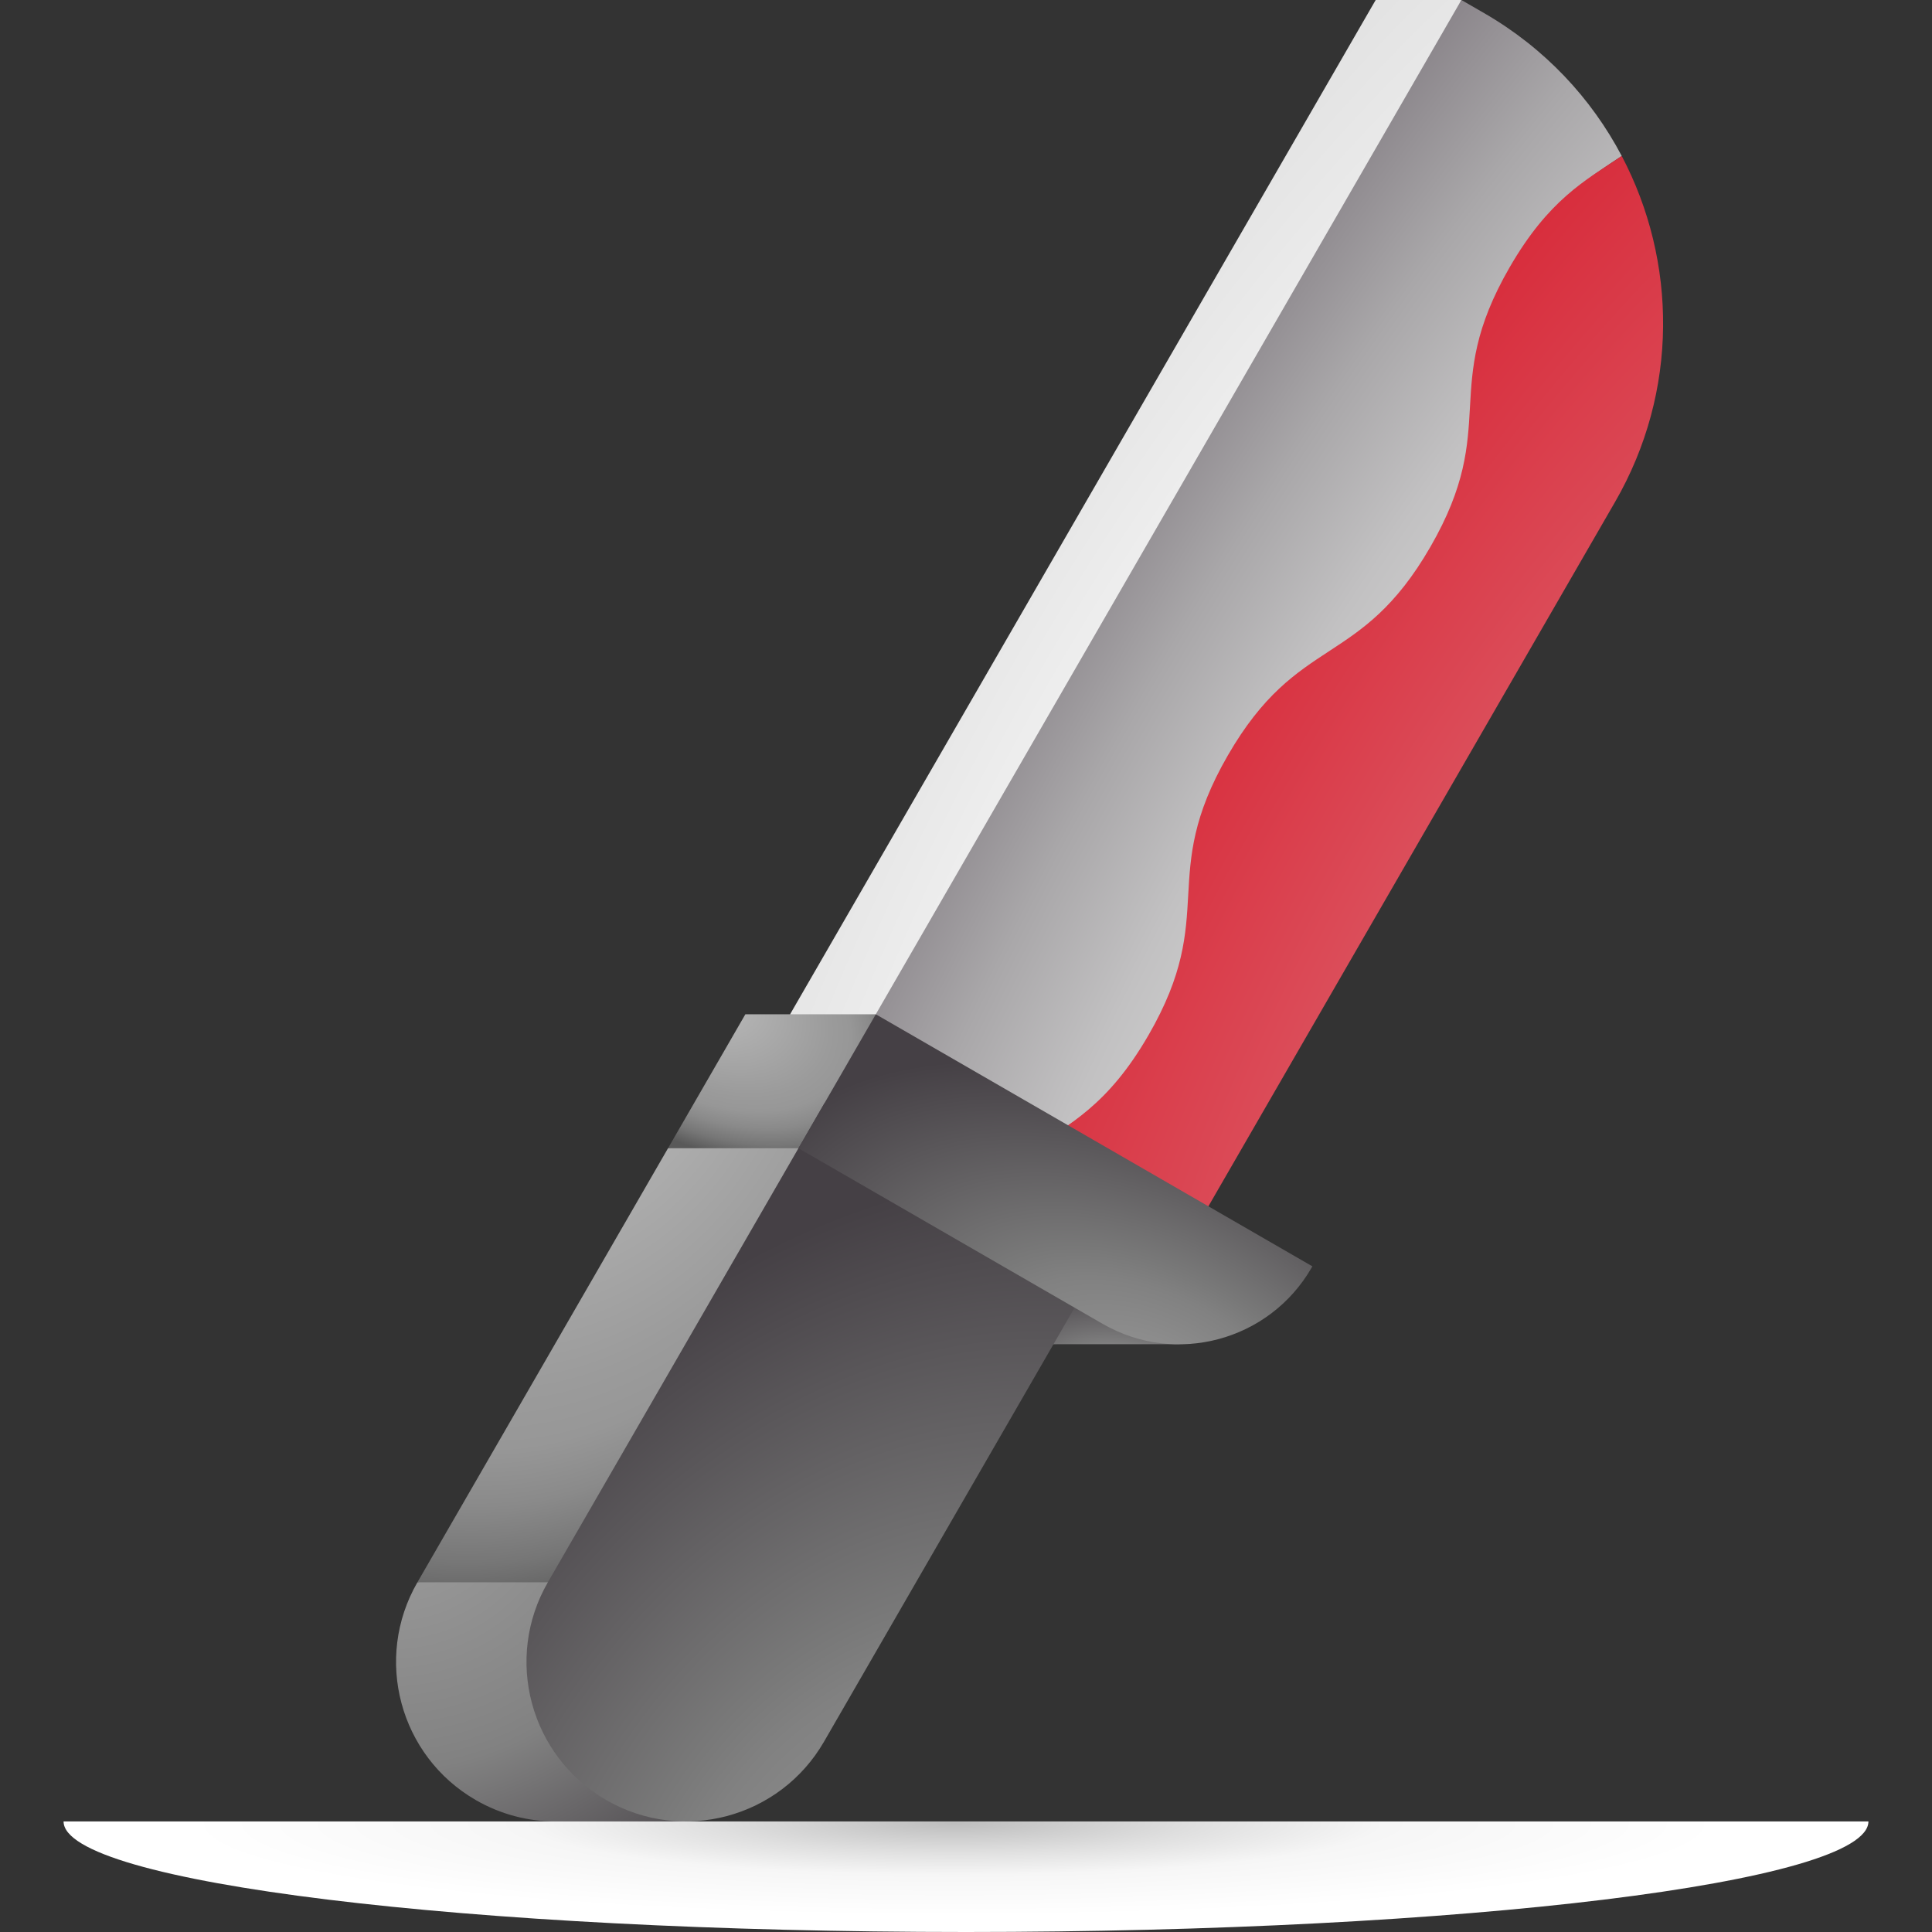
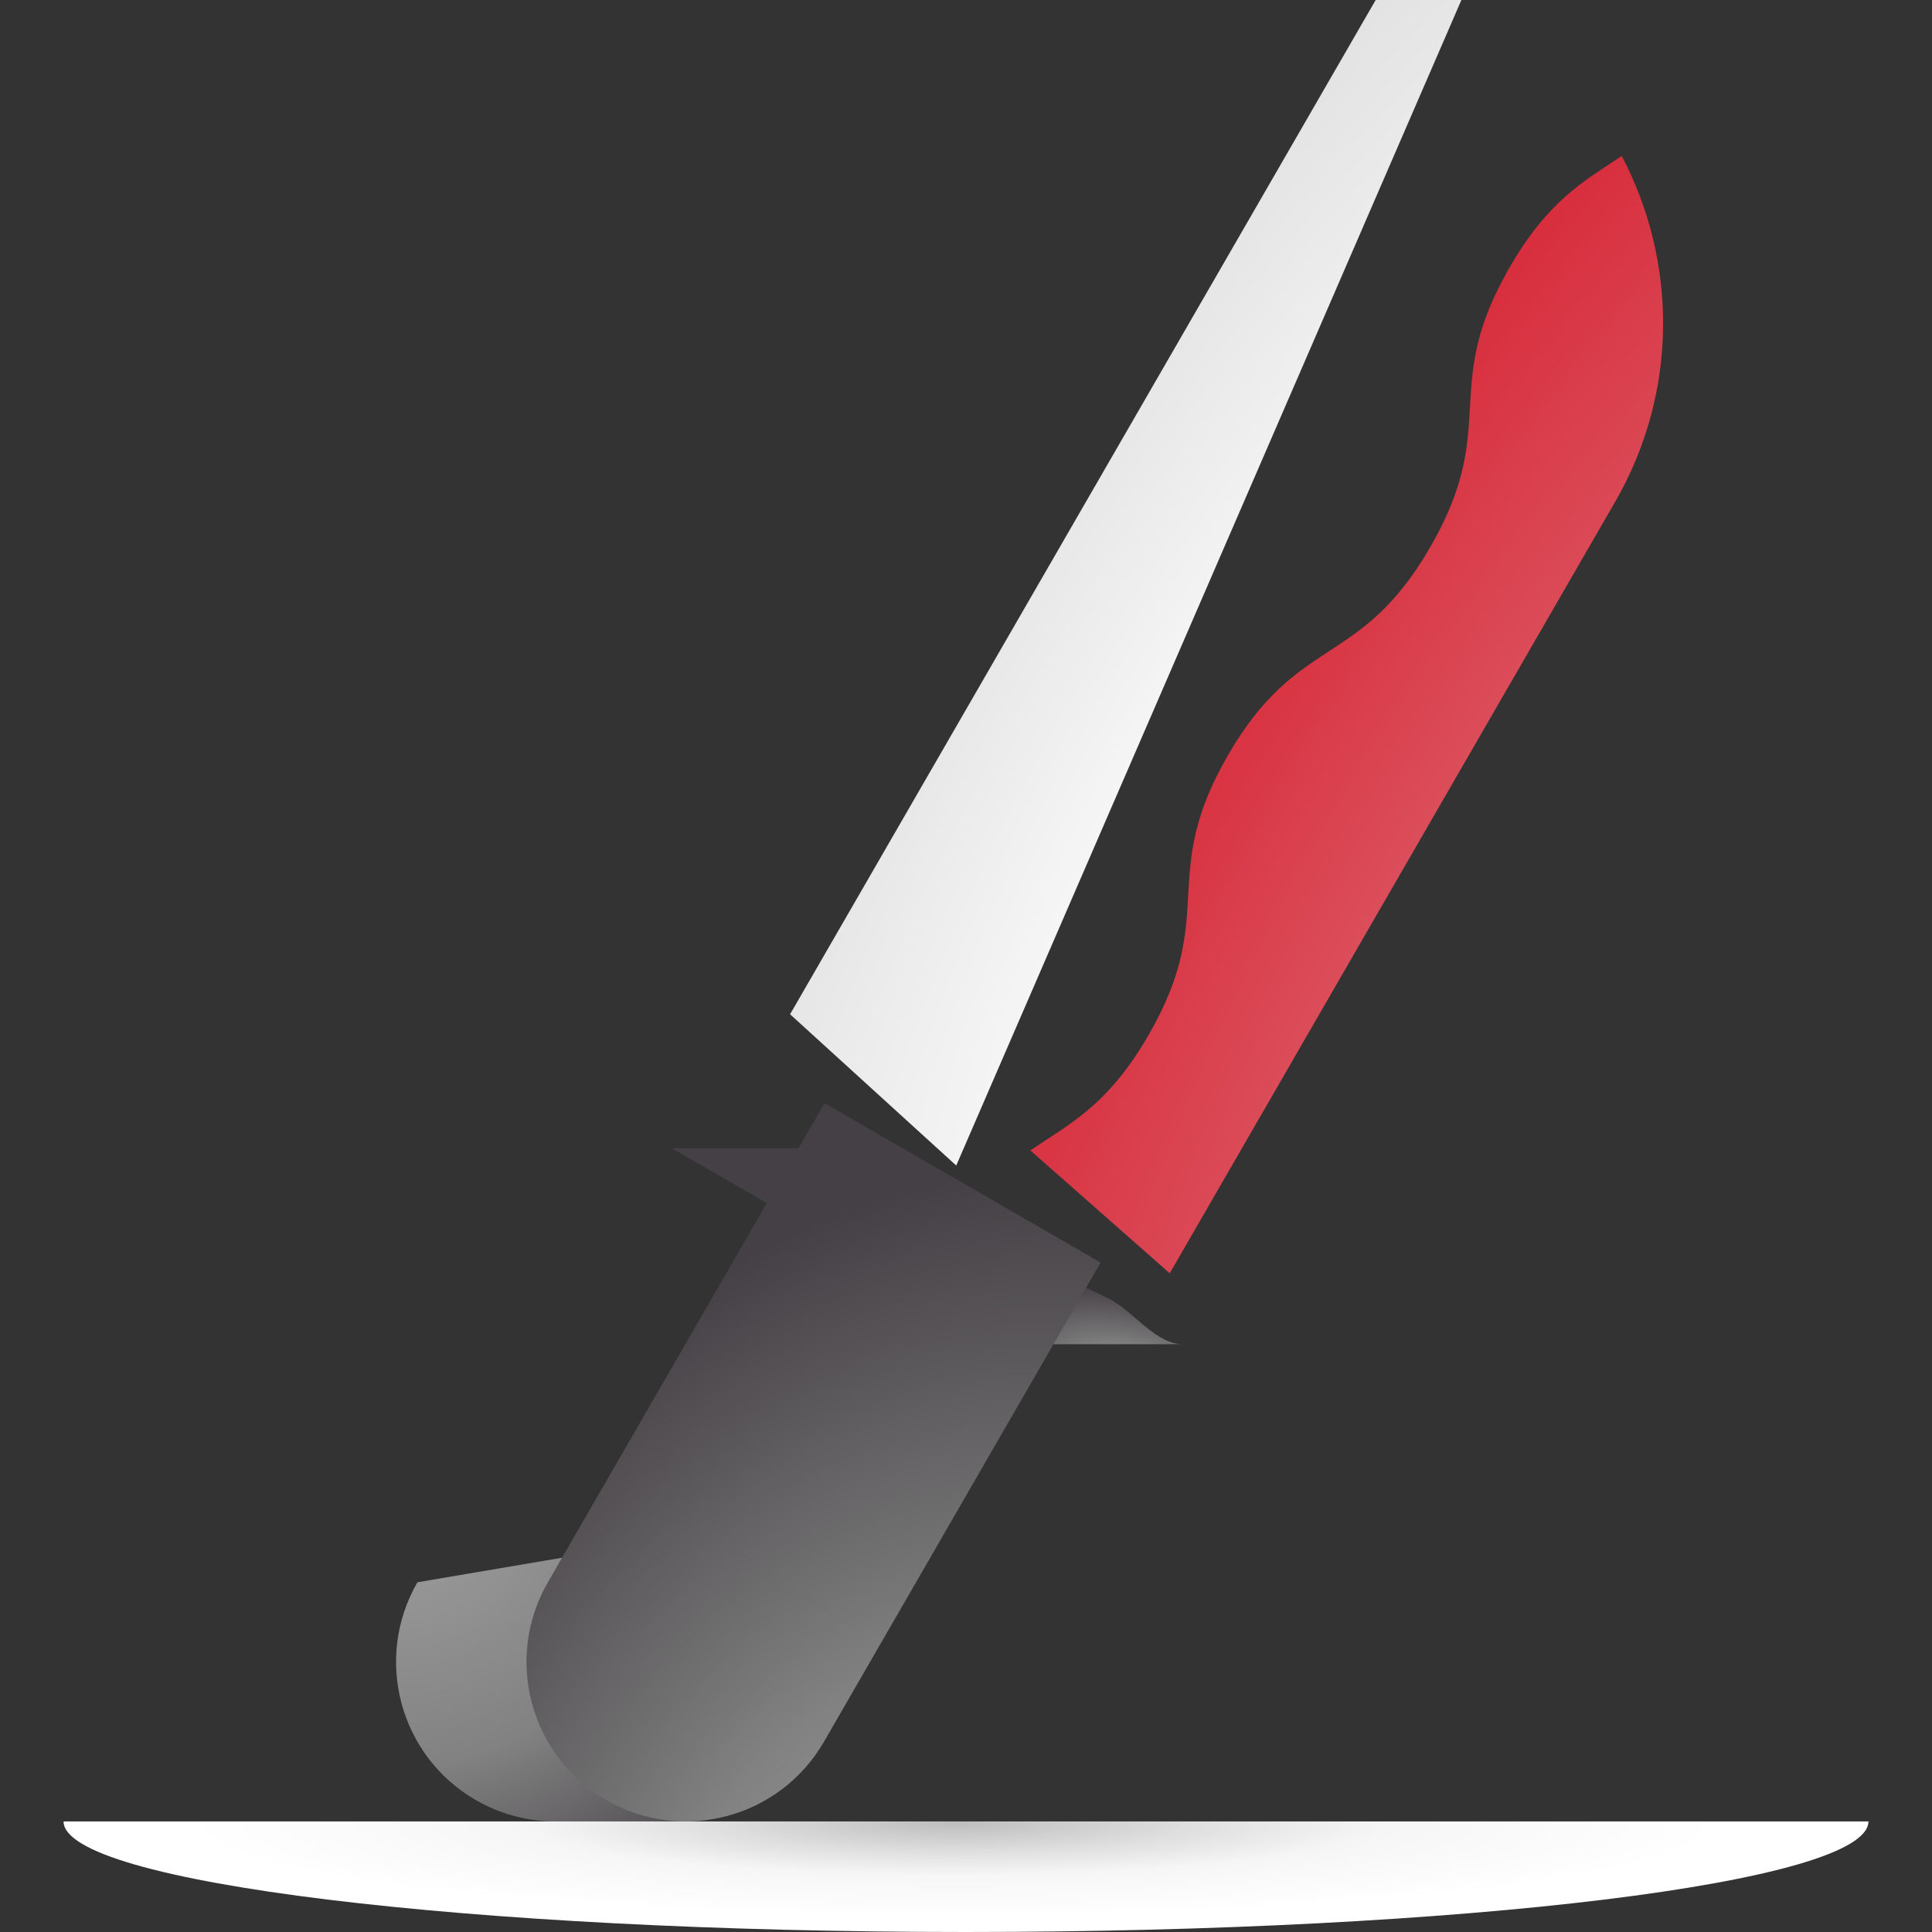
<svg xmlns="http://www.w3.org/2000/svg" xmlns:xlink="http://www.w3.org/1999/xlink" id="Capa_1" enable-background="new 0 0 512 512" height="512" viewBox="0 0 512 512" width="512">
  <rect x="0" y="0" width="512" height="512" fill="#333333" stroke="none" />
  <radialGradient id="SVGID_1_" cx="276.489" cy="242.091" gradientTransform="matrix(-.866 -.5 1.608 -2.786 187.859 1026.797)" gradientUnits="userSpaceOnUse" r="192.09">
    <stop offset=".013" stop-color="#fff" />
    <stop offset=".606" stop-color="#dfdfdf" />
    <stop offset=".782" stop-color="#dbdbdb" />
    <stop offset=".964" stop-color="#cecece" />
    <stop offset="1" stop-color="#cbcbcb" />
  </radialGradient>
  <radialGradient id="SVGID_2_" cx="360.563" cy="239.854" gradientTransform="matrix(-.866 -.5 1.608 -2.786 338.195 1102.703)" gradientUnits="userSpaceOnUse" r="198.873">
    <stop offset="0" stop-color="#dfdfdf" />
    <stop offset=".377" stop-color="#cbcbcb" />
    <stop offset=".478" stop-color="#c2c1c2" />
    <stop offset=".648" stop-color="#a9a7a9" />
    <stop offset=".865" stop-color="#827c82" />
    <stop offset="1" stop-color="#665e66" />
  </radialGradient>
  <radialGradient id="SVGID_3_" cx="103.207" cy="390.01" gradientUnits="userSpaceOnUse" r="134.765">
    <stop offset="0" stop-color="#9b9b9b" />
    <stop offset=".231" stop-color="#959595" />
    <stop offset=".541" stop-color="#848484" />
    <stop offset=".585" stop-color="#818181" />
    <stop offset="1" stop-color="#454045" />
  </radialGradient>
  <radialGradient id="SVGID_4_" cx="331.757" cy="401.241" gradientTransform="matrix(-.866 -.5 .311 -.538 468.672 761.484)" gradientUnits="userSpaceOnUse" r="53.603">
    <stop offset="0" stop-color="#bebebe" />
    <stop offset=".135" stop-color="#b8b8b8" />
    <stop offset=".316" stop-color="#a7a7a7" />
    <stop offset=".522" stop-color="#8b8b8b" />
    <stop offset=".585" stop-color="#818181" />
    <stop offset="1" stop-color="#454045" />
  </radialGradient>
  <linearGradient id="lg1">
    <stop offset=".013" stop-color="#bebebe" />
    <stop offset=".606" stop-color="#9b9b9b" />
    <stop offset=".701" stop-color="#979797" />
    <stop offset=".8" stop-color="#8a8a8a" />
    <stop offset=".9" stop-color="#767676" />
    <stop offset="1" stop-color="#595959" />
  </linearGradient>
  <radialGradient id="SVGID_5_" cx="158.599" cy="402.322" gradientTransform="matrix(-.983 -.567 .749 -1.298 6.452 887.73)" gradientUnits="userSpaceOnUse" r="108.962" xlink:href="#lg1" />
  <radialGradient id="SVGID_6_" cx="168.154" cy="359.976" gradientTransform="matrix(-.866 -.5 .311 -.538 218.762 539.929)" gradientUnits="userSpaceOnUse" r="62.648" xlink:href="#lg1" />
  <linearGradient id="lg2">
    <stop offset="0" stop-color="#9b9b9b" />
    <stop offset=".377" stop-color="#818181" />
    <stop offset=".452" stop-color="#797979" />
    <stop offset="1" stop-color="#454045" />
  </linearGradient>
  <radialGradient id="SVGID_7_" cx="333.427" cy="554.914" gradientTransform="matrix(-.983 -.567 .749 -1.298 153.175 1427.199)" gradientUnits="userSpaceOnUse" r="146.81" xlink:href="#lg2" />
  <radialGradient id="SVGID_8_" cx="359.027" cy="239.854" gradientTransform="matrix(-.866 -.5 1.608 -2.786 335.534 1101.167)" gradientUnits="userSpaceOnUse" r="198.164">
    <stop offset="0" stop-color="#dd636e" />
    <stop offset=".032" stop-color="#dd606b" />
    <stop offset=".561" stop-color="#d82e3d" />
    <stop offset="1" stop-color="#8e2e2e" />
  </radialGradient>
  <radialGradient id="SVGID_9_" cx="327.826" cy="395.74" gradientTransform="matrix(-.866 -.5 .311 -.538 466.325 749.829)" gradientUnits="userSpaceOnUse" r="125.02" xlink:href="#lg2" />
  <radialGradient id="SVGID_10_" cx="273.88" cy="831.75" gradientTransform="matrix(.931 0 0 .112 -2.094 390.035)" gradientUnits="userSpaceOnUse" r="246.494">
    <stop offset="0" stop-color="#bebebe" />
    <stop offset=".275" stop-color="#dfdfdf" />
    <stop offset=".496" stop-color="#f6f6f6" />
    <stop offset=".888" stop-color="#fff" />
  </radialGradient>
  <g>
    <path d="m364.569 0-155.188 268.794 44.031 40.083 133.873-308.877z" fill="url(#SVGID_1_)" />
-     <path d="m393.318 3.483-6.033-3.483-155.188 268.794 40.961 36.094c10.268-7.065 21.116-11.552 32.047-30.486 18.666-32.33 2.33-41.506 20.996-73.836 18.666-32.331 34.905-23.104 53.572-55.435 18.667-32.333 2.395-41.636 21.063-73.969 10.36-17.945 19.322-23.326 29.041-29.823-8.053-15.295-20.382-28.574-36.459-37.856z" fill="url(#SVGID_2_)" />
    <path d="m194.934 405.004-84.311 14.317c-11.666 20.207-4.743 46.045 15.464 57.712 6.653 3.841 13.917 5.667 21.085 5.667h34.573c-2.773 0 6.174-42.781 13.189-77.696z" fill="url(#SVGID_3_)" />
    <path d="m280.391 356.229c-7.378.282-14.922-1.446-21.789-5.41l-80.582-46.524h33.58l82.805 40.137c6.874 3.969 12.204 12.083 19.59 11.796z" fill="url(#SVGID_4_)" />
-     <path d="m218.503 292.34-41.469 11.954-66.41 115.026h80.232c11.123-55.376 27.647-126.98 27.647-126.98z" fill="url(#SVGID_5_)" />
-     <path d="m197.53 268.794-20.497 35.501h48.772l6.292-35.501z" fill="url(#SVGID_6_)" />
    <path d="m160.654 477.033c-20.207-11.666-27.13-37.505-15.464-57.712l73.312-126.981 73.176 42.248-73.312 126.981c-11.667 20.207-37.505 27.13-57.712 15.464z" fill="url(#SVGID_7_)" />
    <path d="m400.057 70.862c-18.667 32.333-2.338 41.76-21.005 74.093-18.666 32.331-34.996 22.903-53.662 55.235-18.666 32.33-2.336 41.758-21.002 74.088-10.931 18.934-21.062 23.545-31.329 30.61l36.931 32.544 118.032-204.437c16.899-29.27 16.417-63.805 1.756-91.654-9.721 6.496-19.361 11.577-29.721 29.521z" fill="url(#SVGID_8_)" />
-     <path d="m292.182 350.819-80.582-46.524 20.497-35.501 115.7 66.8-.221.382c-11.197 19.395-35.998 26.041-55.394 14.843z" fill="url(#SVGID_9_)" />
    <path d="m256 512c132.081 0 239.153-13.118 239.153-29.3h-478.306c0 16.182 107.072 29.3 239.153 29.3z" fill="url(#SVGID_10_)" />
  </g>
</svg>